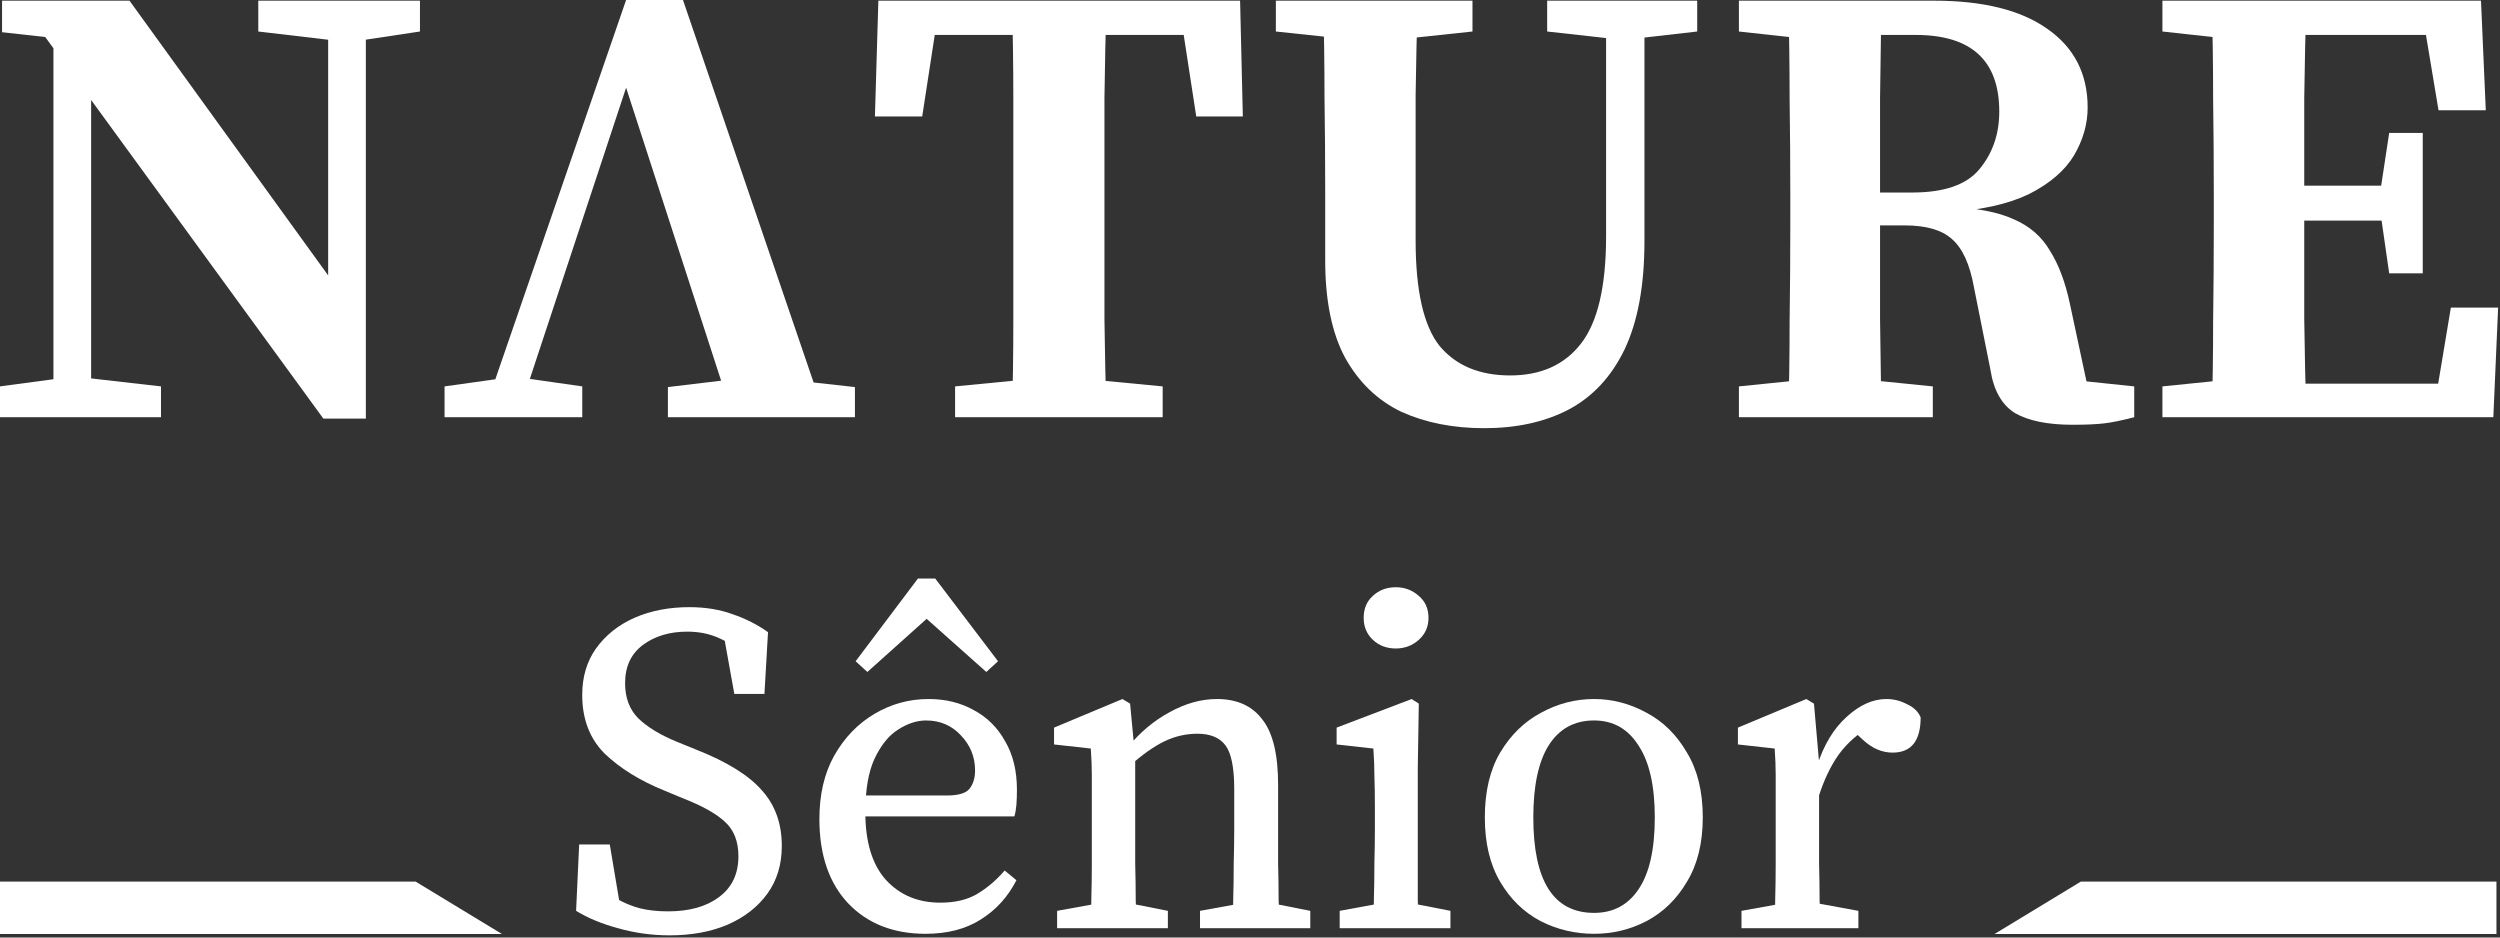
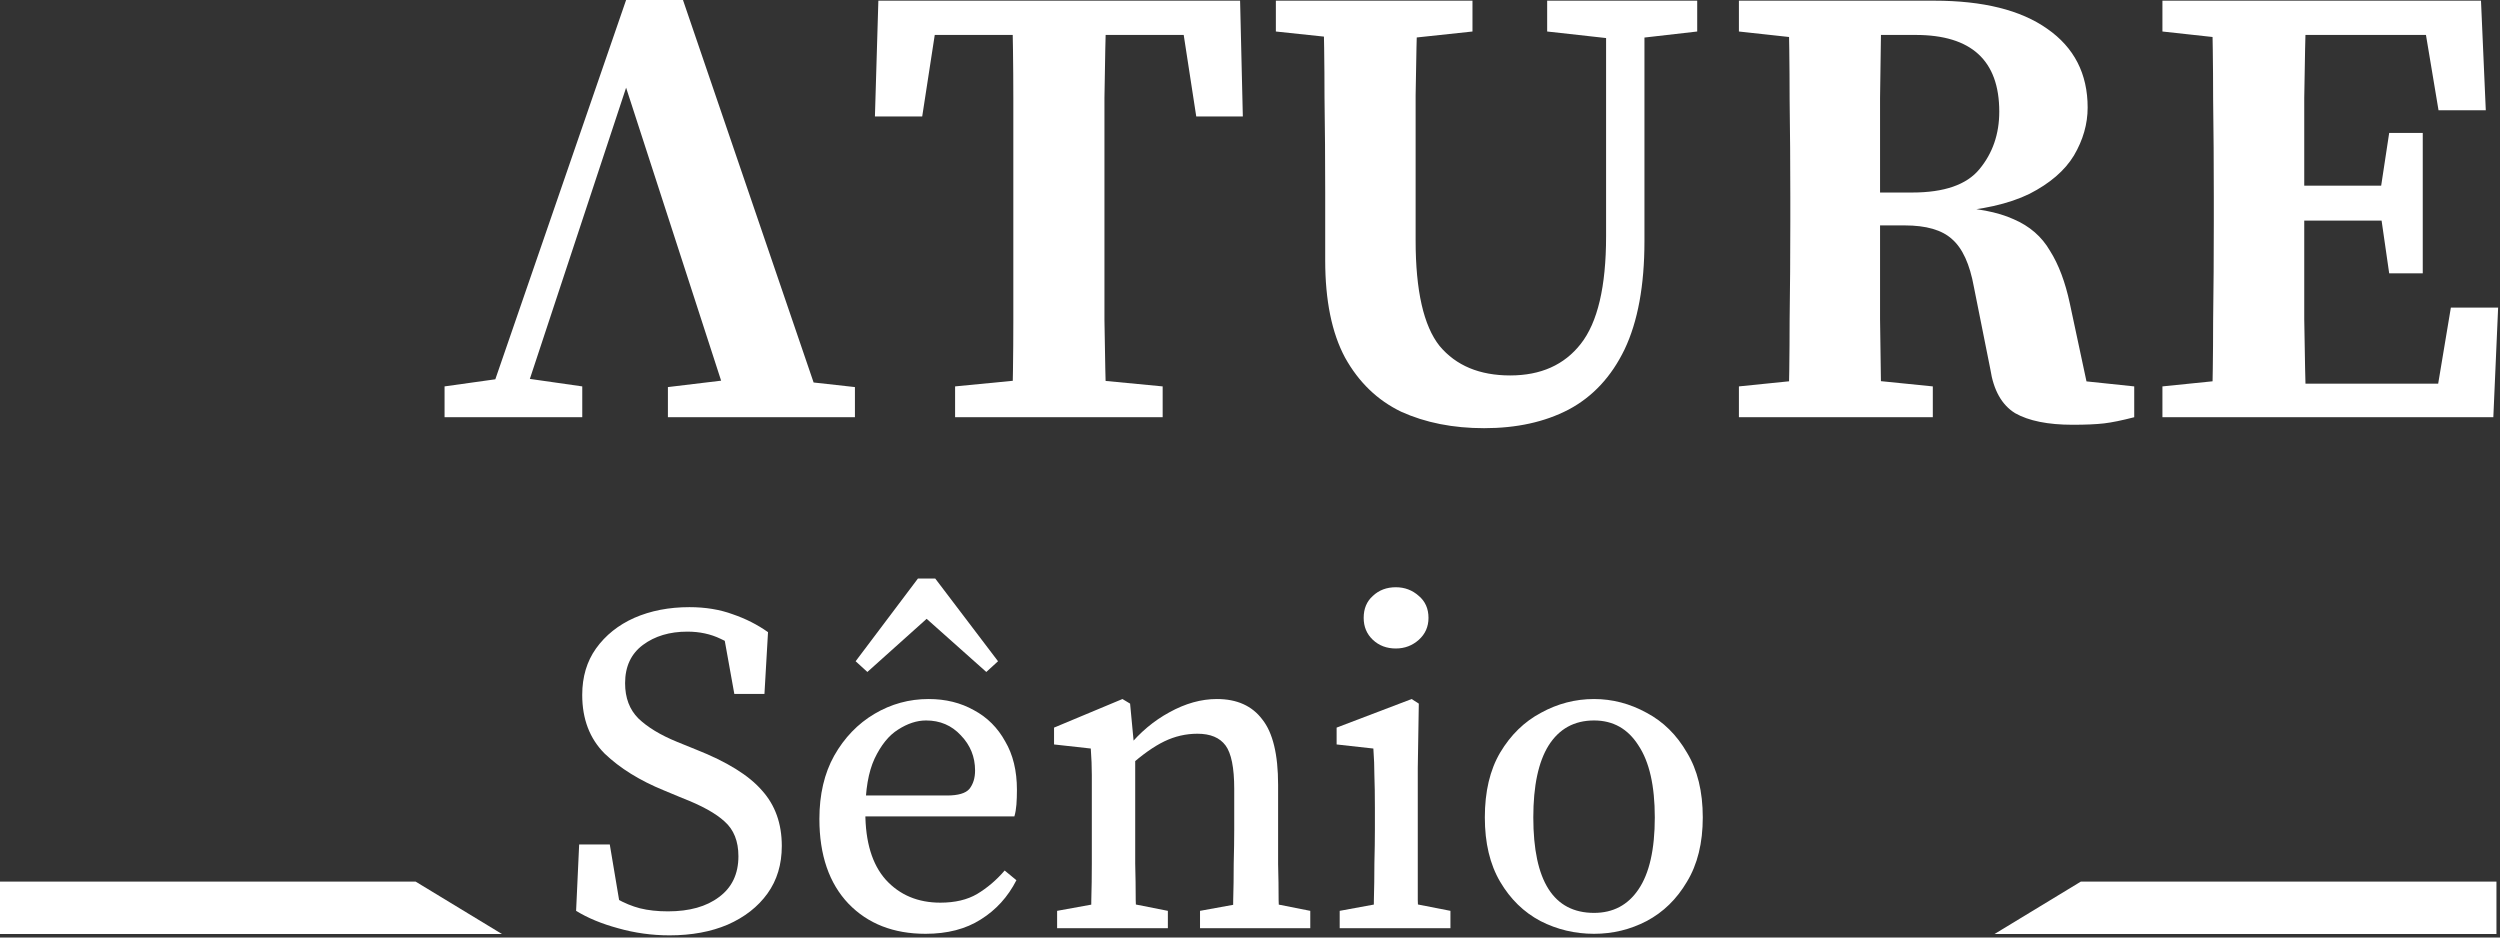
<svg xmlns="http://www.w3.org/2000/svg" width="136" height="51" viewBox="0 0 136 51" fill="none">
  <rect x="0" y="0" width="136" height="51" fill="#333333" stroke="none" />
  <g id="Group 1010105826">
    <g id="NATURE">
-       <path d="M0 22.697V21.02L3.615 20.535H4.51L8.758 21.02V22.697H0ZM2.907 22.697V0.932H4.957V22.697H2.907ZM14.051 1.714V0.037H22.846V1.714L19.38 2.236H18.486L14.051 1.714ZM17.591 22.772L2.46 2.013L0.112 1.752V0.037H7.044L17.852 14.982V0.037H19.902V22.772H17.591Z" fill="white" />
      <path d="M24.184 22.697V21.02L27.65 20.535H28.284L31.675 21.02V22.697H24.184ZM26.234 22.697L34.06 0H37.154L44.906 22.697H39.874L34.06 4.77L28.135 22.697H26.234ZM36.334 22.697V21.057L40.359 20.573H42.148L46.508 21.057V22.697H36.334Z" fill="white" />
      <path d="M51.957 22.697V21.02L56.951 20.535H58.181L63.249 21.02V22.697H51.957ZM55.05 22.697C55.1 20.983 55.125 19.244 55.125 17.479C55.125 15.69 55.125 13.889 55.125 12.075V10.696C55.125 8.932 55.125 7.156 55.125 5.367C55.125 3.578 55.1 1.801 55.05 0.037H60.193C60.144 1.777 60.106 3.541 60.082 5.33C60.082 7.094 60.082 8.883 60.082 10.696V12.075C60.082 13.839 60.082 15.616 60.082 17.405C60.106 19.169 60.144 20.933 60.193 22.697H55.05ZM47.596 6.336L47.783 0.037H67.461L67.61 6.336H65.076L64.107 0.037L66.268 1.901H48.938L51.137 0.037L50.168 6.336H47.596Z" fill="white" />
      <path d="M80.737 23.293C79.047 23.293 77.544 22.995 76.227 22.399C74.935 21.778 73.917 20.796 73.171 19.455C72.451 18.113 72.091 16.349 72.091 14.162V10.435C72.091 8.721 72.078 6.994 72.053 5.255C72.053 3.516 72.028 1.777 71.979 0.037H77.122C77.072 1.727 77.035 3.441 77.01 5.18C77.01 6.92 77.01 8.671 77.01 10.435V13.082C77.01 15.815 77.445 17.728 78.314 18.821C79.209 19.89 80.489 20.424 82.153 20.424C83.818 20.424 85.097 19.852 85.992 18.709C86.911 17.541 87.371 15.591 87.371 12.858V0.037H89.458V13.119C89.458 15.529 89.098 17.492 88.377 19.007C87.657 20.498 86.638 21.591 85.321 22.287C84.029 22.958 82.501 23.293 80.737 23.293ZM69.407 1.714V0.037H80.103V1.714L75.221 2.236H74.327L69.407 1.714ZM84.166 1.714V0.037H92.328V1.714L88.75 2.124H87.856L84.166 1.714Z" fill="white" />
      <path d="M112.748 23.107C111.406 23.107 110.362 22.896 109.617 22.474C108.897 22.026 108.449 21.231 108.275 20.088L107.381 15.616C107.157 14.374 106.76 13.504 106.188 13.007C105.642 12.51 104.784 12.262 103.617 12.262H99.89V10.473H104.027C105.766 10.473 106.983 10.05 107.679 9.206C108.4 8.336 108.76 7.292 108.76 6.075C108.76 3.292 107.244 1.901 104.213 1.901H99.852V0.037H105.219C107.878 0.037 109.928 0.547 111.369 1.565C112.835 2.584 113.568 4.013 113.568 5.851C113.568 6.746 113.319 7.615 112.822 8.46C112.325 9.28 111.518 9.976 110.4 10.547C109.282 11.094 107.791 11.429 105.927 11.553L106.002 11.255C107.493 11.305 108.673 11.529 109.543 11.926C110.412 12.299 111.071 12.87 111.518 13.641C111.99 14.386 112.35 15.343 112.599 16.51L113.754 21.914L111.481 20.535L116.102 21.02V22.697C115.431 22.871 114.884 22.983 114.462 23.032C114.04 23.082 113.468 23.107 112.748 23.107ZM94.597 22.697V21.02L99.368 20.535H100.337L105.145 21.02V22.697H94.597ZM97.281 22.697C97.331 20.983 97.355 19.244 97.355 17.479C97.38 15.69 97.393 13.889 97.393 12.075V10.696C97.393 8.932 97.38 7.156 97.355 5.367C97.355 3.578 97.331 1.801 97.281 0.037H102.35C102.325 1.801 102.3 3.565 102.275 5.33C102.275 7.094 102.275 8.932 102.275 10.845V11.889C102.275 13.752 102.275 15.579 102.275 17.368C102.3 19.157 102.325 20.933 102.35 22.697H97.281ZM99.368 2.236L94.597 1.714V0.037H99.852V2.236H99.368Z" fill="white" />
      <path d="M117.636 22.697V21.02L122.407 20.535H122.891V22.697H117.636ZM120.319 22.697C120.369 20.983 120.394 19.244 120.394 17.479C120.419 15.69 120.431 13.889 120.431 12.075V10.696C120.431 8.932 120.419 7.156 120.394 5.367C120.394 3.578 120.369 1.801 120.319 0.037H125.463C125.413 1.777 125.376 3.541 125.351 5.33C125.351 7.094 125.351 8.883 125.351 10.696V11.852C125.351 13.74 125.351 15.579 125.351 17.368C125.376 19.157 125.413 20.933 125.463 22.697H120.319ZM122.891 22.697V20.871H133.662L132.469 21.877L133.327 16.734H135.898L135.637 22.697H122.891ZM122.891 12.001V10.1H130.494V12.001H122.891ZM129.972 14.87L129.451 11.255V10.659L129.972 7.23H131.798V14.87H129.972ZM117.636 1.714V0.037H122.891V2.236H122.407L117.636 1.714ZM132.656 6L131.798 0.857L132.991 1.901H122.891V0.037H134.966L135.227 6H132.656Z" fill="white" />
    </g>
    <g id="Group 1010105820">
      <g id="SÃªnior">
        <path d="M36.421 50.883C35.459 50.883 34.524 50.753 33.617 50.494C32.728 50.253 31.969 49.938 31.34 49.55L31.506 45.94H33.172L33.839 49.911L32.117 49.217V47.967C32.654 48.337 33.126 48.643 33.533 48.883C33.959 49.124 34.385 49.3 34.811 49.411C35.255 49.522 35.764 49.578 36.338 49.578C37.504 49.578 38.43 49.318 39.114 48.8C39.818 48.282 40.17 47.541 40.17 46.579C40.17 45.764 39.92 45.135 39.42 44.691C38.939 44.246 38.17 43.821 37.115 43.413L36.116 42.997C34.801 42.46 33.728 41.794 32.895 40.998C32.08 40.183 31.673 39.119 31.673 37.804C31.673 36.824 31.923 35.981 32.423 35.278C32.941 34.556 33.635 34.001 34.505 33.612C35.394 33.223 36.393 33.029 37.504 33.029C38.374 33.029 39.161 33.158 39.864 33.417C40.568 33.658 41.206 33.982 41.78 34.389L41.586 37.749H39.947L39.253 33.889L40.947 34.722V36C40.318 35.407 39.735 34.991 39.198 34.75C38.661 34.491 38.059 34.361 37.393 34.361C36.43 34.361 35.625 34.602 34.977 35.083C34.329 35.565 34.005 36.259 34.005 37.166C34.005 37.962 34.246 38.6 34.727 39.082C35.227 39.563 35.931 39.989 36.838 40.359L37.865 40.776C39.55 41.442 40.743 42.182 41.447 42.997C42.169 43.793 42.53 44.802 42.53 46.023C42.53 47.023 42.271 47.884 41.752 48.606C41.234 49.328 40.512 49.892 39.587 50.3C38.679 50.688 37.624 50.883 36.421 50.883Z" fill="white" />
        <path d="M50.35 50.799C48.61 50.799 47.213 50.253 46.158 49.161C45.102 48.05 44.575 46.514 44.575 44.552C44.575 43.219 44.843 42.071 45.38 41.109C45.935 40.128 46.667 39.369 47.574 38.832C48.481 38.295 49.462 38.027 50.517 38.027C51.443 38.027 52.266 38.23 52.988 38.638C53.71 39.026 54.275 39.591 54.682 40.331C55.108 41.053 55.321 41.932 55.321 42.969C55.321 43.265 55.311 43.534 55.293 43.774C55.274 44.015 55.237 44.228 55.182 44.413H45.658V43.275H51.517C52.127 43.275 52.535 43.154 52.738 42.914C52.942 42.654 53.044 42.321 53.044 41.914C53.044 41.173 52.785 40.535 52.266 39.998C51.767 39.461 51.137 39.193 50.378 39.193C49.878 39.193 49.369 39.359 48.851 39.693C48.351 40.007 47.925 40.535 47.574 41.275C47.24 41.997 47.074 42.969 47.074 44.191C47.074 45.801 47.444 47.023 48.185 47.856C48.944 48.689 49.934 49.105 51.156 49.105C51.952 49.105 52.618 48.948 53.155 48.633C53.71 48.3 54.21 47.874 54.654 47.356L55.293 47.884C54.83 48.791 54.182 49.504 53.349 50.022C52.535 50.54 51.535 50.799 50.35 50.799ZM53.655 36.555L49.323 32.696H51.489L47.185 36.555L46.546 35.972L49.934 31.474H50.878L54.293 35.972L53.655 36.555Z" fill="white" />
        <path d="M67.058 50.494C67.077 50.105 67.086 49.596 67.086 48.967C67.105 48.337 67.114 47.68 67.114 46.995C67.132 46.292 67.142 45.672 67.142 45.135V42.914C67.142 41.766 66.984 40.979 66.67 40.553C66.355 40.128 65.846 39.915 65.142 39.915C64.513 39.915 63.911 40.054 63.338 40.331C62.764 40.609 62.125 41.062 61.422 41.692L61.144 40.637H61.366C62.014 39.841 62.764 39.211 63.615 38.749C64.485 38.267 65.346 38.027 66.198 38.027C67.29 38.027 68.113 38.397 68.669 39.137C69.243 39.859 69.529 41.044 69.529 42.691V45.135C69.529 45.672 69.529 46.292 69.529 46.995C69.548 47.68 69.557 48.337 69.557 48.967C69.576 49.596 69.594 50.105 69.613 50.494H67.058ZM57.507 50.494V49.55L60.255 49.05H61.005L63.532 49.55V50.494H57.507ZM59.339 50.494C59.358 50.105 59.367 49.596 59.367 48.967C59.386 48.319 59.395 47.652 59.395 46.968C59.395 46.264 59.395 45.653 59.395 45.135V43.885C59.395 43.182 59.395 42.608 59.395 42.164C59.395 41.72 59.376 41.238 59.339 40.72L57.34 40.498V39.582L61.061 38.027L61.477 38.277L61.755 41.22V45.135C61.755 45.653 61.755 46.264 61.755 46.968C61.773 47.652 61.783 48.319 61.783 48.967C61.801 49.596 61.82 50.105 61.838 50.494H59.339ZM65.281 50.494V49.55L68.03 49.05H68.752L71.279 49.55V50.494H65.281Z" fill="white" />
        <path d="M72.879 50.494V49.55L75.6 49.05H76.35L78.904 49.55V50.494H72.879ZM74.711 50.494C74.73 50.105 74.739 49.596 74.739 48.967C74.757 48.319 74.767 47.652 74.767 46.968C74.785 46.264 74.794 45.653 74.794 45.135V43.941C74.794 43.237 74.785 42.654 74.767 42.192C74.767 41.729 74.748 41.238 74.711 40.72L72.712 40.498V39.582L76.794 38.027L77.183 38.277L77.127 41.775V45.135C77.127 45.653 77.127 46.264 77.127 46.968C77.127 47.652 77.127 48.319 77.127 48.967C77.145 49.596 77.164 50.105 77.183 50.494H74.711ZM75.933 35.278C75.433 35.278 75.017 35.12 74.683 34.806C74.35 34.491 74.184 34.093 74.184 33.612C74.184 33.112 74.35 32.714 74.683 32.418C75.017 32.103 75.433 31.946 75.933 31.946C76.414 31.946 76.831 32.103 77.183 32.418C77.534 32.714 77.71 33.112 77.71 33.612C77.71 34.093 77.534 34.491 77.183 34.806C76.831 35.12 76.414 35.278 75.933 35.278Z" fill="white" />
        <path d="M86.717 50.799C85.68 50.799 84.708 50.568 83.801 50.105C82.894 49.624 82.163 48.911 81.608 47.967C81.052 47.023 80.775 45.857 80.775 44.468C80.775 43.062 81.052 41.886 81.608 40.942C82.181 39.98 82.922 39.258 83.829 38.776C84.736 38.277 85.698 38.027 86.717 38.027C87.716 38.027 88.669 38.277 89.577 38.776C90.484 39.258 91.215 39.98 91.77 40.942C92.344 41.886 92.631 43.062 92.631 44.468C92.631 45.857 92.344 47.023 91.77 47.967C91.215 48.911 90.484 49.624 89.577 50.105C88.688 50.568 87.735 50.799 86.717 50.799ZM86.717 49.661C87.753 49.661 88.558 49.235 89.132 48.384C89.725 47.514 90.021 46.209 90.021 44.468C90.021 42.747 89.725 41.442 89.132 40.553C88.558 39.646 87.753 39.193 86.717 39.193C85.643 39.193 84.819 39.646 84.245 40.553C83.69 41.442 83.412 42.747 83.412 44.468C83.412 47.93 84.514 49.661 86.717 49.661Z" fill="white" />
-         <path d="M94.737 50.494V49.55L97.514 49.05H98.375L101.096 49.55V50.494H94.737ZM96.542 50.494C96.561 50.105 96.57 49.596 96.57 48.967C96.588 48.319 96.598 47.652 96.598 46.968C96.598 46.264 96.598 45.653 96.598 45.135V43.885C96.598 43.182 96.598 42.608 96.598 42.164C96.598 41.72 96.579 41.238 96.542 40.72L94.543 40.498V39.582L98.264 38.027L98.68 38.277L98.958 41.47V45.135C98.958 45.653 98.958 46.264 98.958 46.968C98.976 47.652 98.986 48.319 98.986 48.967C99.004 49.596 99.022 50.105 99.041 50.494H96.542ZM98.902 43.441L98.513 41.664H98.847C99.217 40.516 99.754 39.628 100.457 38.998C101.161 38.351 101.882 38.027 102.623 38.027C103.012 38.027 103.382 38.119 103.734 38.304C104.104 38.471 104.354 38.712 104.483 39.026C104.483 40.303 103.974 40.942 102.956 40.942C102.382 40.942 101.845 40.711 101.346 40.248L100.652 39.609L101.873 39.443C101.133 39.85 100.522 40.378 100.041 41.026C99.578 41.673 99.198 42.479 98.902 43.441Z" fill="white" />
      </g>
      <path id="Rectangle 1" d="M113.196 47.96H135.807V50.809H108.503L113.196 47.96Z" fill="white" />
      <path id="Rectangle 2" d="M22.611 47.96H-0V50.809H27.304L22.611 47.96Z" fill="white" />
    </g>
  </g>
</svg>